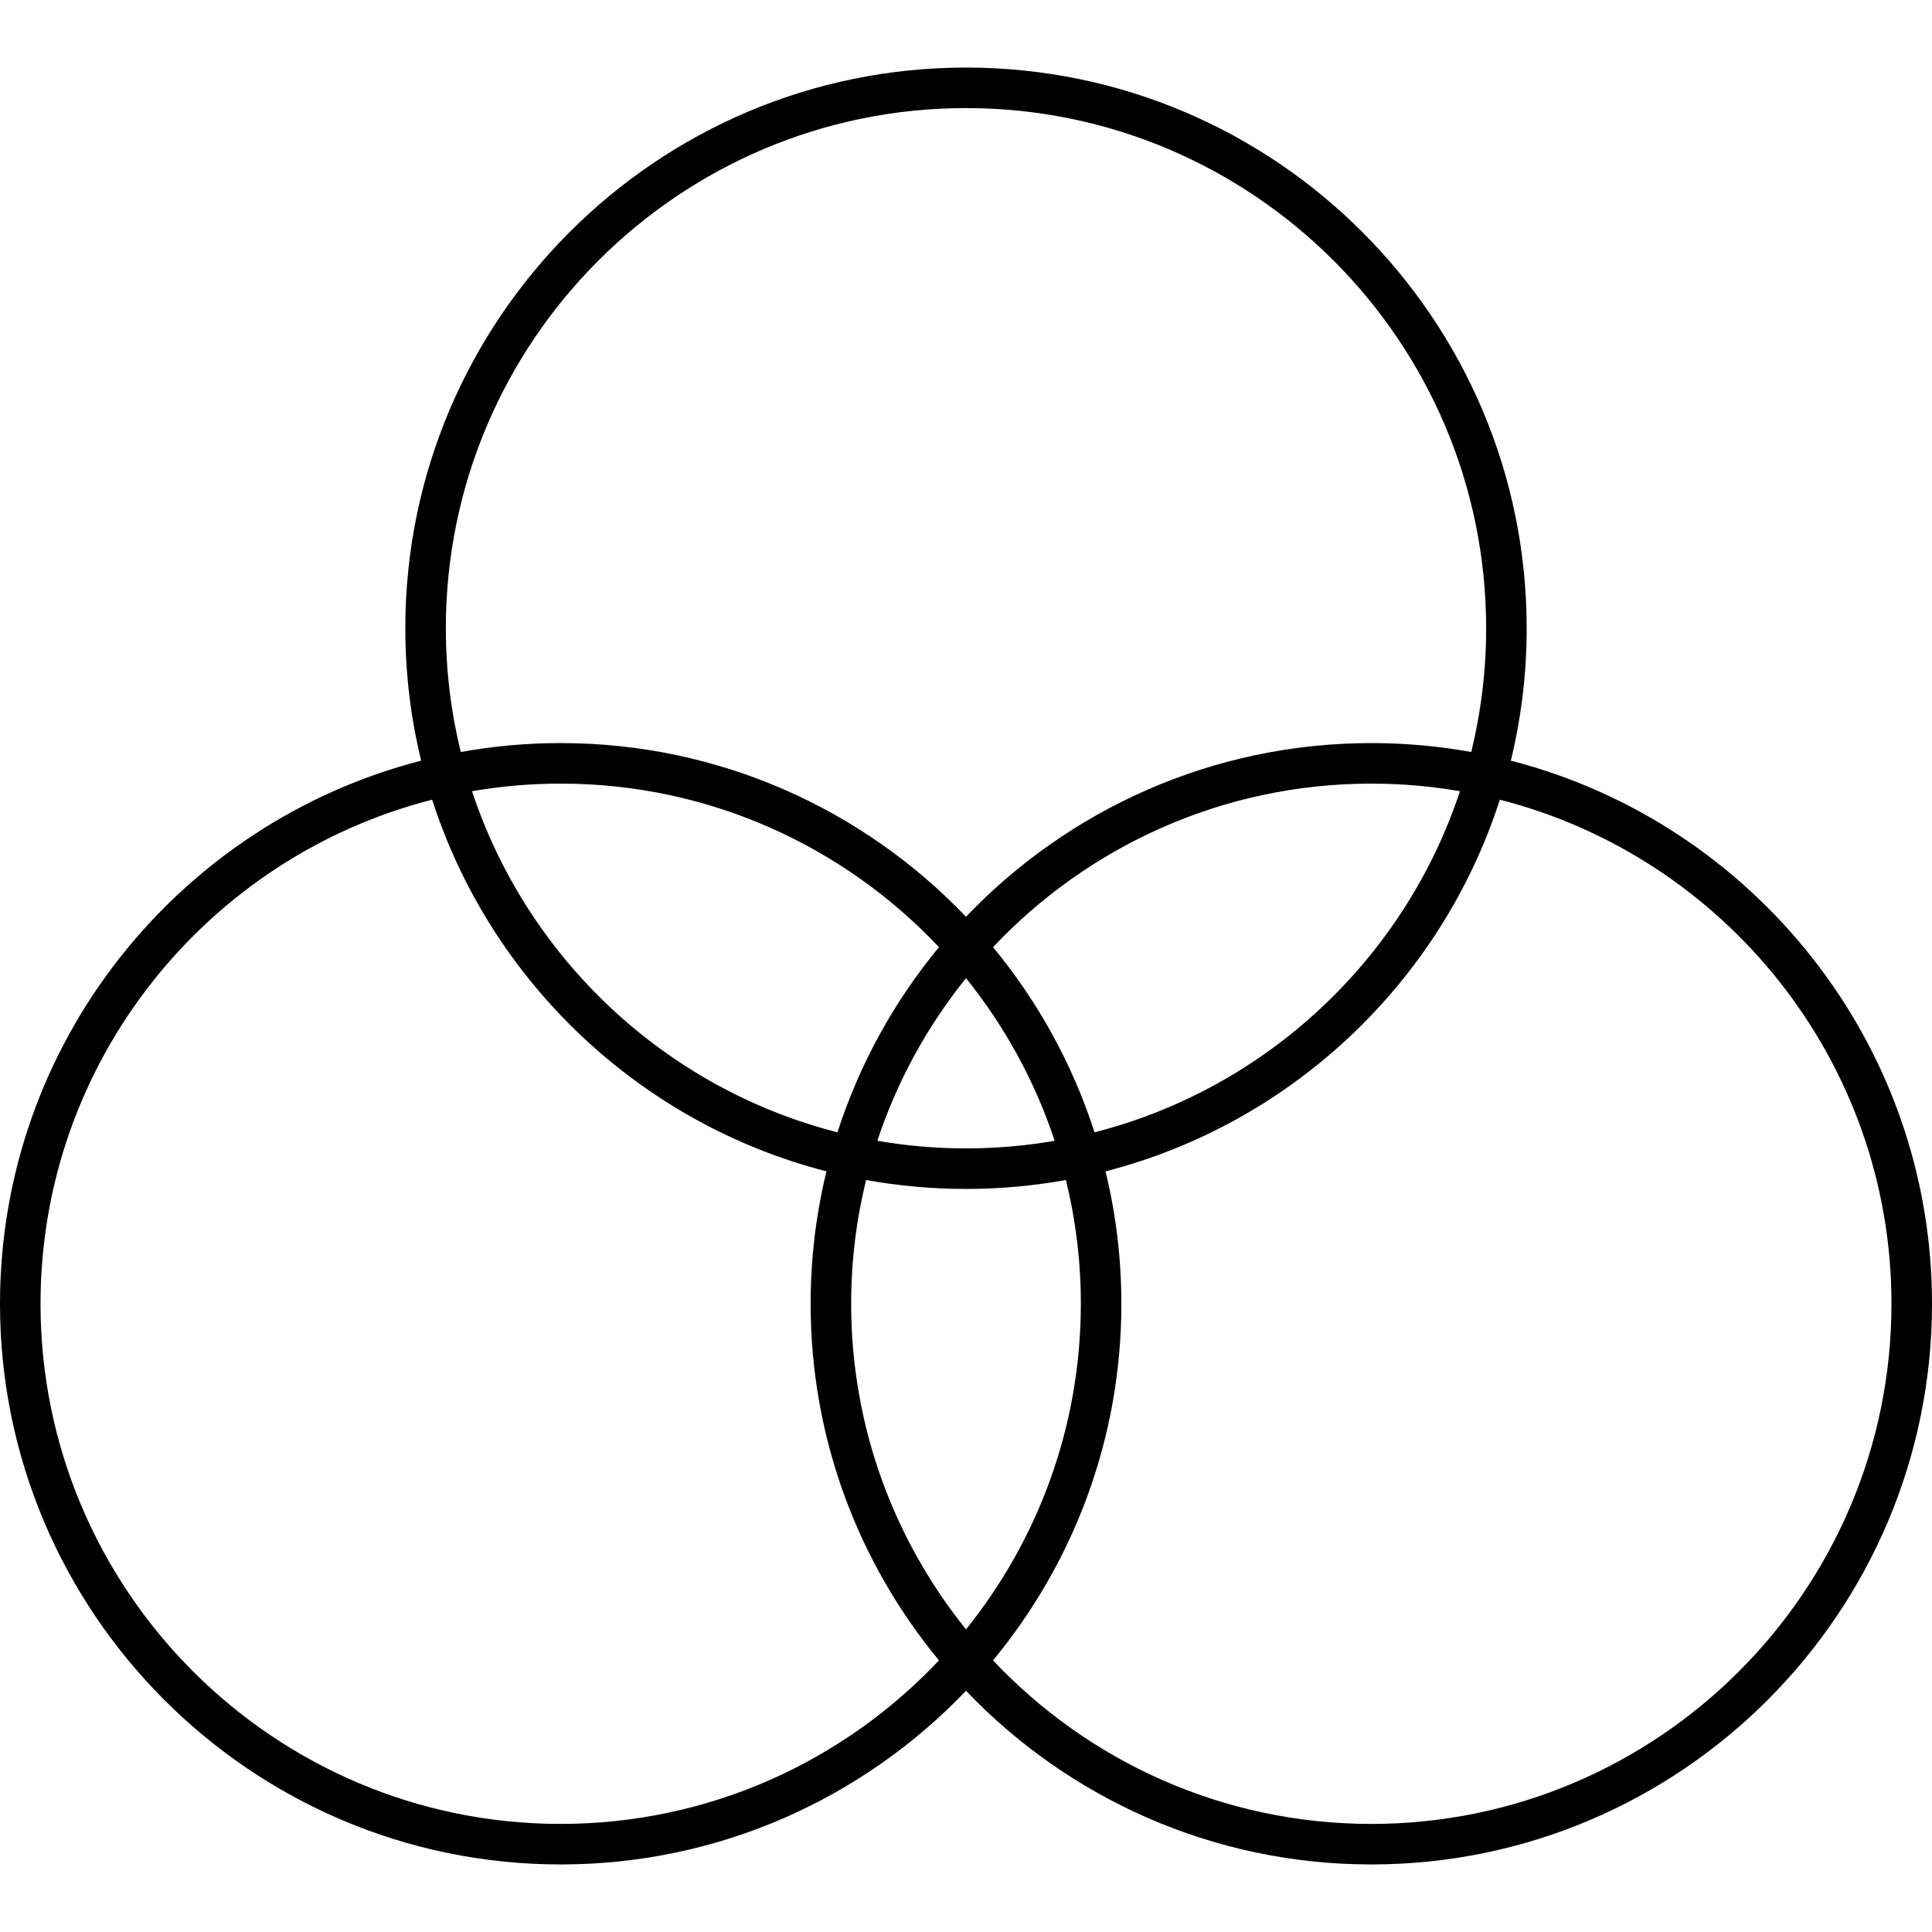
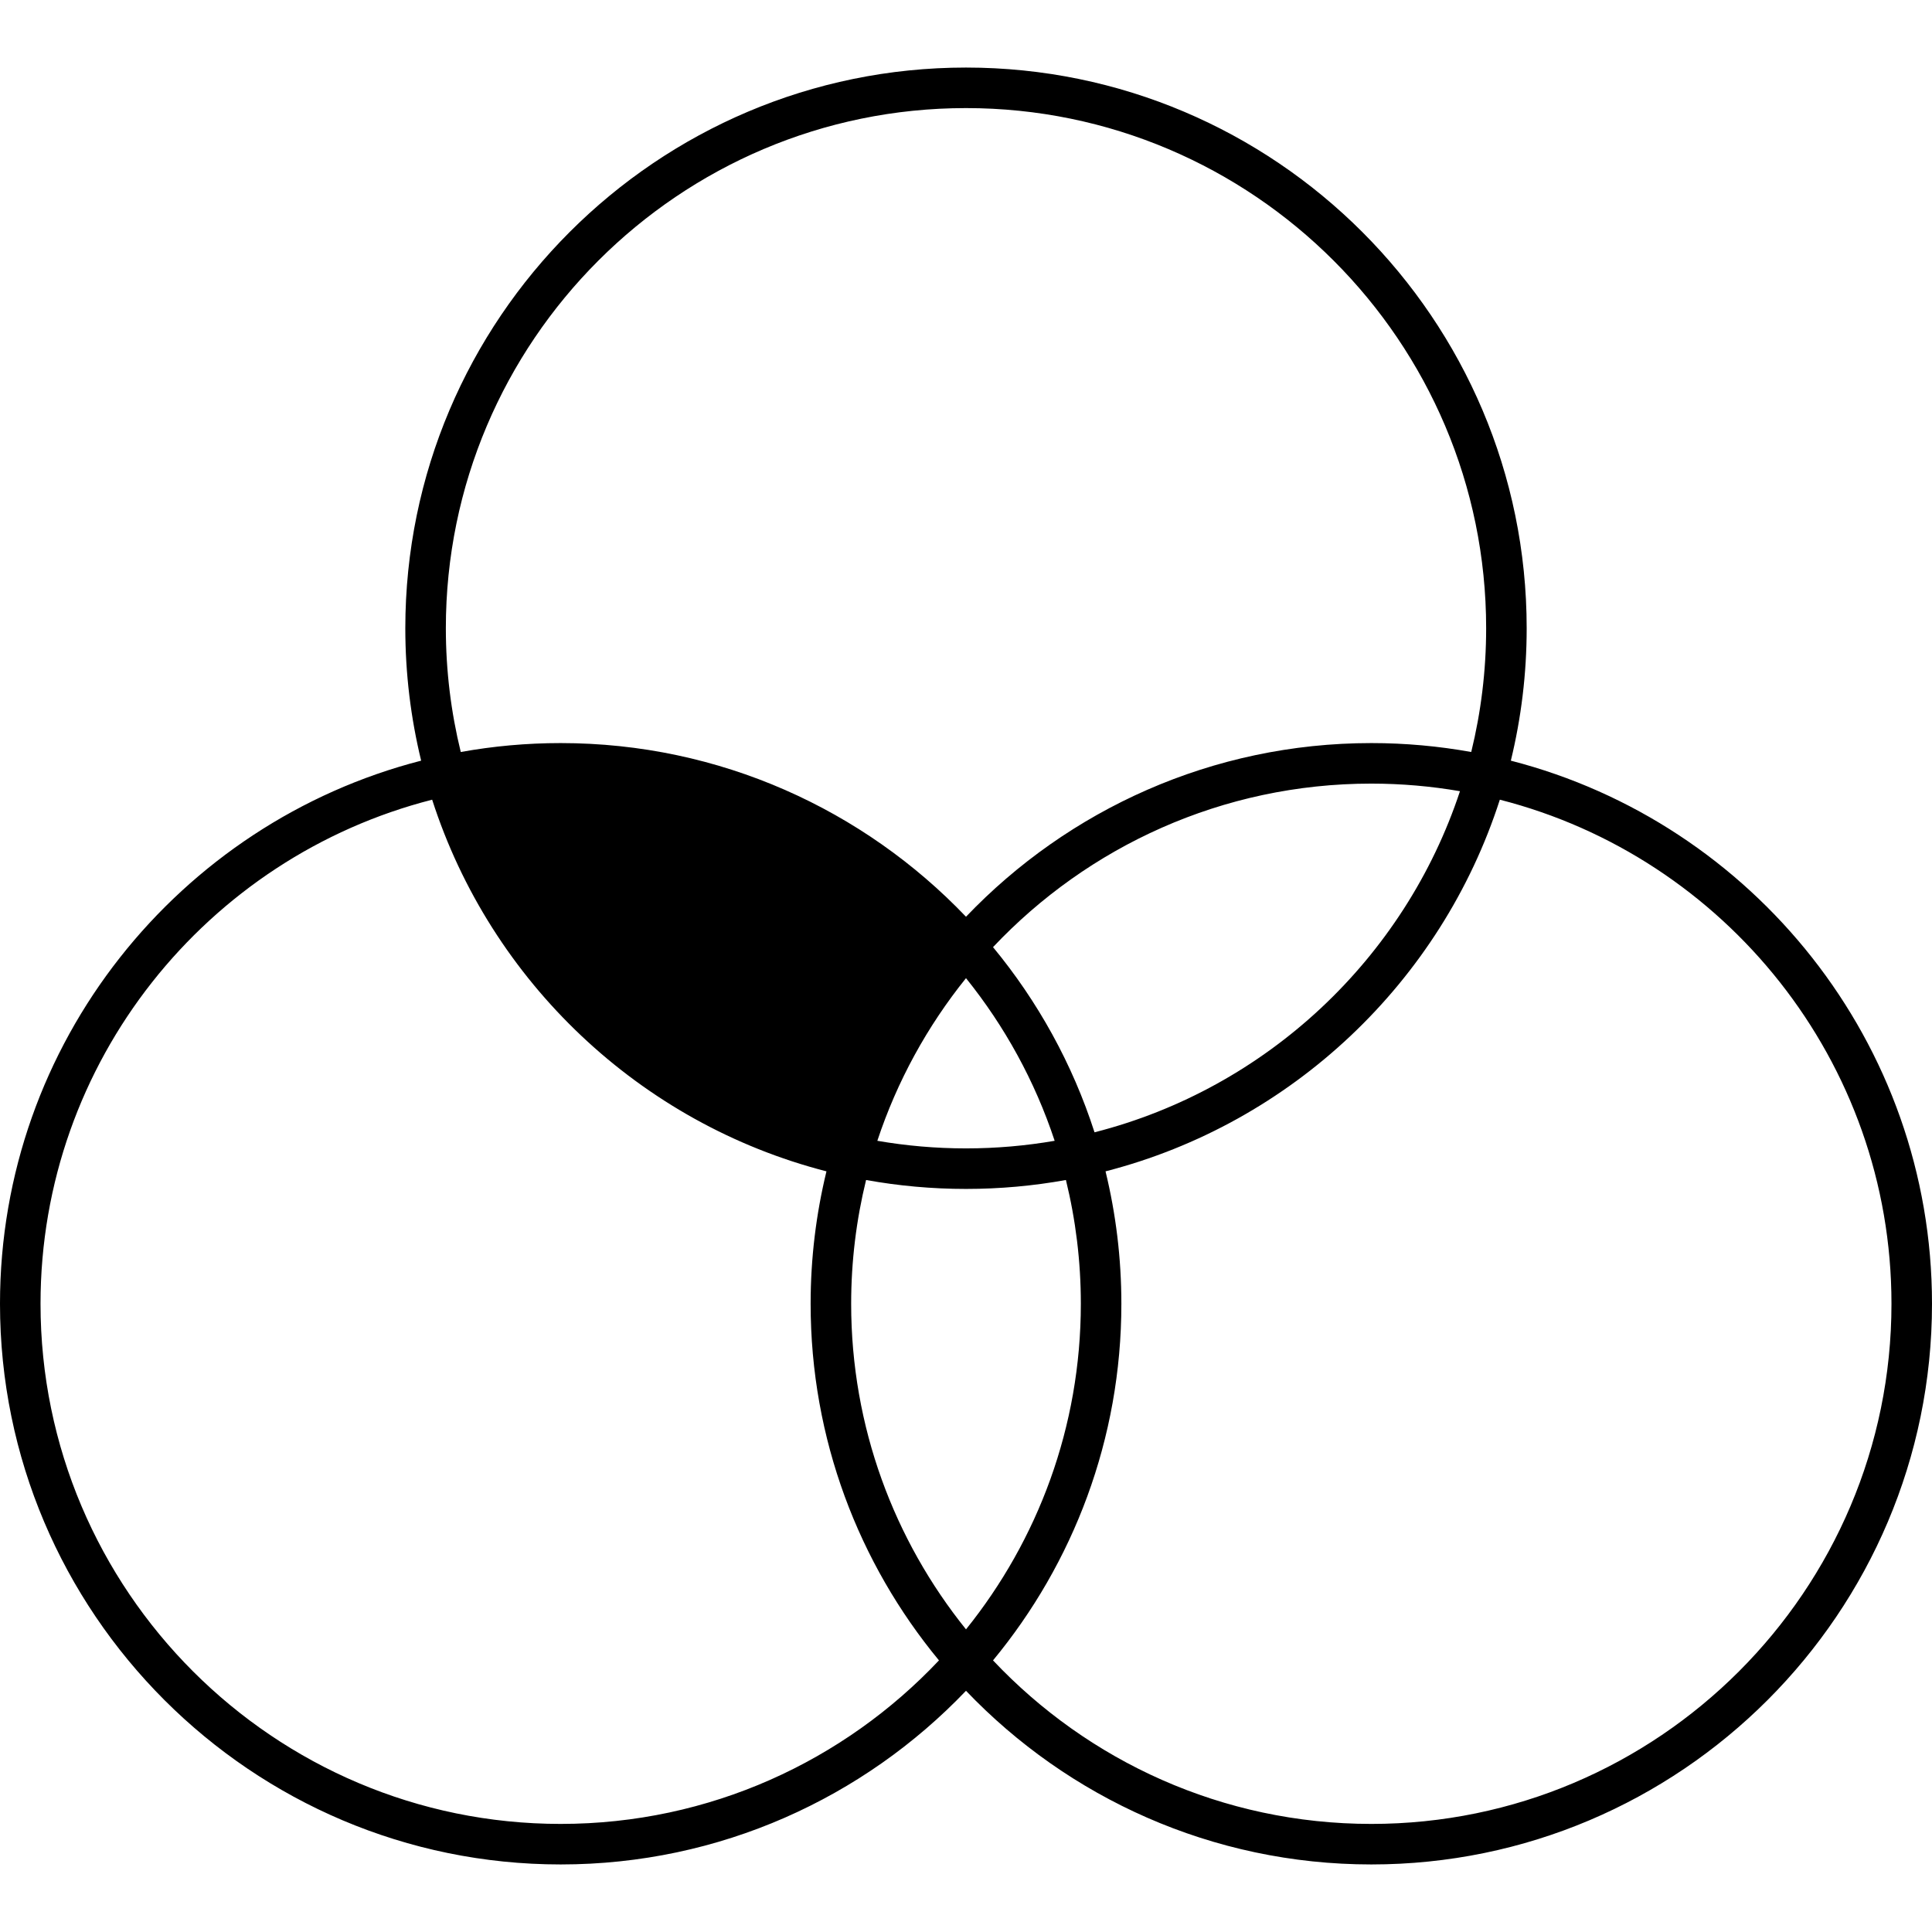
<svg xmlns="http://www.w3.org/2000/svg" id="Layer_1" height="512" viewBox="0 0 512 512" width="512">
-   <path d="m400.389 201.582c2.736-11.256 4.197-23.006 4.197-35.092 0-81.931-66.657-148.587-148.587-148.587s-148.586 66.656-148.586 148.587c0 12.086 1.461 23.836 4.197 35.092-64.1 16.477-111.61 74.759-111.61 143.928 0 81.931 66.656 148.587 148.587 148.587 42.195 0 80.338-17.681 107.412-46.022 27.074 28.341 65.216 46.022 107.412 46.022 81.933.001 148.589-66.656 148.589-148.587 0-69.169-47.51-127.451-111.611-143.928zm-282.235-35.092c0-76.009 61.837-137.846 137.845-137.846 76.009 0 137.846 61.837 137.846 137.846 0 11.3-1.377 22.282-3.953 32.799-8.595-1.552-17.444-2.366-26.48-2.366-42.195 0-80.338 17.681-107.412 46.022-27.074-28.341-65.217-46.022-107.412-46.022-9.036 0-17.885.813-26.48 2.366-2.578-10.517-3.954-21.5-3.954-32.799zm168.28 179.02c0 32.635-11.407 62.651-30.434 86.288-19.026-23.637-30.434-53.653-30.434-86.288 0-11.3 1.377-22.282 3.953-32.799 8.595 1.552 17.444 2.366 26.479 2.366 9.036 0 17.885-.813 26.481-2.366 2.578 10.517 3.955 21.5 3.955 32.799zm-30.435-41.174c-8.009 0-15.858-.694-23.496-2.012 5.234-15.825 13.261-30.386 23.497-43.102 10.235 12.716 18.263 27.277 23.497 43.102-7.639 1.317-15.489 2.012-23.498 2.012zm-34.059-4.262c-45.606-11.634-82.189-46.07-96.849-90.398 7.639-1.317 15.488-2.012 23.497-2.012 39.462 0 75.099 16.672 100.251 43.338-11.859 14.35-21.069 30.96-26.899 49.072zm41.222-49.072c25.152-26.665 60.789-43.338 100.25-43.338 8.009 0 15.858.695 23.497 2.012-14.66 44.327-51.242 78.763-96.848 90.397-5.832-18.111-15.042-34.721-26.899-49.071zm-114.575 232.355c-76.009 0-137.846-61.837-137.846-137.846 0-64.257 44.196-118.383 103.786-133.584 15.527 48.233 55.076 85.788 104.495 98.492-2.736 11.256-4.197 23.006-4.197 35.092 0 35.867 12.775 68.807 34.013 94.509-25.152 26.664-60.789 43.337-100.251 43.337zm214.825 0c-39.461 0-75.098-16.673-100.25-43.338 21.238-25.702 34.013-58.641 34.013-94.509 0-12.086-1.461-23.836-4.197-35.092 49.419-12.704 88.967-50.26 104.494-98.492 59.59 15.201 103.787 69.327 103.787 133.584 0 76.009-61.839 137.847-137.847 137.847z" />
+   <path d="m400.389 201.582c2.736-11.256 4.197-23.006 4.197-35.092 0-81.931-66.657-148.587-148.587-148.587s-148.586 66.656-148.586 148.587c0 12.086 1.461 23.836 4.197 35.092-64.1 16.477-111.61 74.759-111.61 143.928 0 81.931 66.656 148.587 148.587 148.587 42.195 0 80.338-17.681 107.412-46.022 27.074 28.341 65.216 46.022 107.412 46.022 81.933.001 148.589-66.656 148.589-148.587 0-69.169-47.51-127.451-111.611-143.928zm-282.235-35.092c0-76.009 61.837-137.846 137.845-137.846 76.009 0 137.846 61.837 137.846 137.846 0 11.3-1.377 22.282-3.953 32.799-8.595-1.552-17.444-2.366-26.48-2.366-42.195 0-80.338 17.681-107.412 46.022-27.074-28.341-65.217-46.022-107.412-46.022-9.036 0-17.885.813-26.48 2.366-2.578-10.517-3.954-21.5-3.954-32.799zm168.28 179.02c0 32.635-11.407 62.651-30.434 86.288-19.026-23.637-30.434-53.653-30.434-86.288 0-11.3 1.377-22.282 3.953-32.799 8.595 1.552 17.444 2.366 26.479 2.366 9.036 0 17.885-.813 26.481-2.366 2.578 10.517 3.955 21.5 3.955 32.799zm-30.435-41.174c-8.009 0-15.858-.694-23.496-2.012 5.234-15.825 13.261-30.386 23.497-43.102 10.235 12.716 18.263 27.277 23.497 43.102-7.639 1.317-15.489 2.012-23.498 2.012zm-34.059-4.262zm41.222-49.072c25.152-26.665 60.789-43.338 100.25-43.338 8.009 0 15.858.695 23.497 2.012-14.66 44.327-51.242 78.763-96.848 90.397-5.832-18.111-15.042-34.721-26.899-49.071zm-114.575 232.355c-76.009 0-137.846-61.837-137.846-137.846 0-64.257 44.196-118.383 103.786-133.584 15.527 48.233 55.076 85.788 104.495 98.492-2.736 11.256-4.197 23.006-4.197 35.092 0 35.867 12.775 68.807 34.013 94.509-25.152 26.664-60.789 43.337-100.251 43.337zm214.825 0c-39.461 0-75.098-16.673-100.25-43.338 21.238-25.702 34.013-58.641 34.013-94.509 0-12.086-1.461-23.836-4.197-35.092 49.419-12.704 88.967-50.26 104.494-98.492 59.59 15.201 103.787 69.327 103.787 133.584 0 76.009-61.839 137.847-137.847 137.847z" />
</svg>